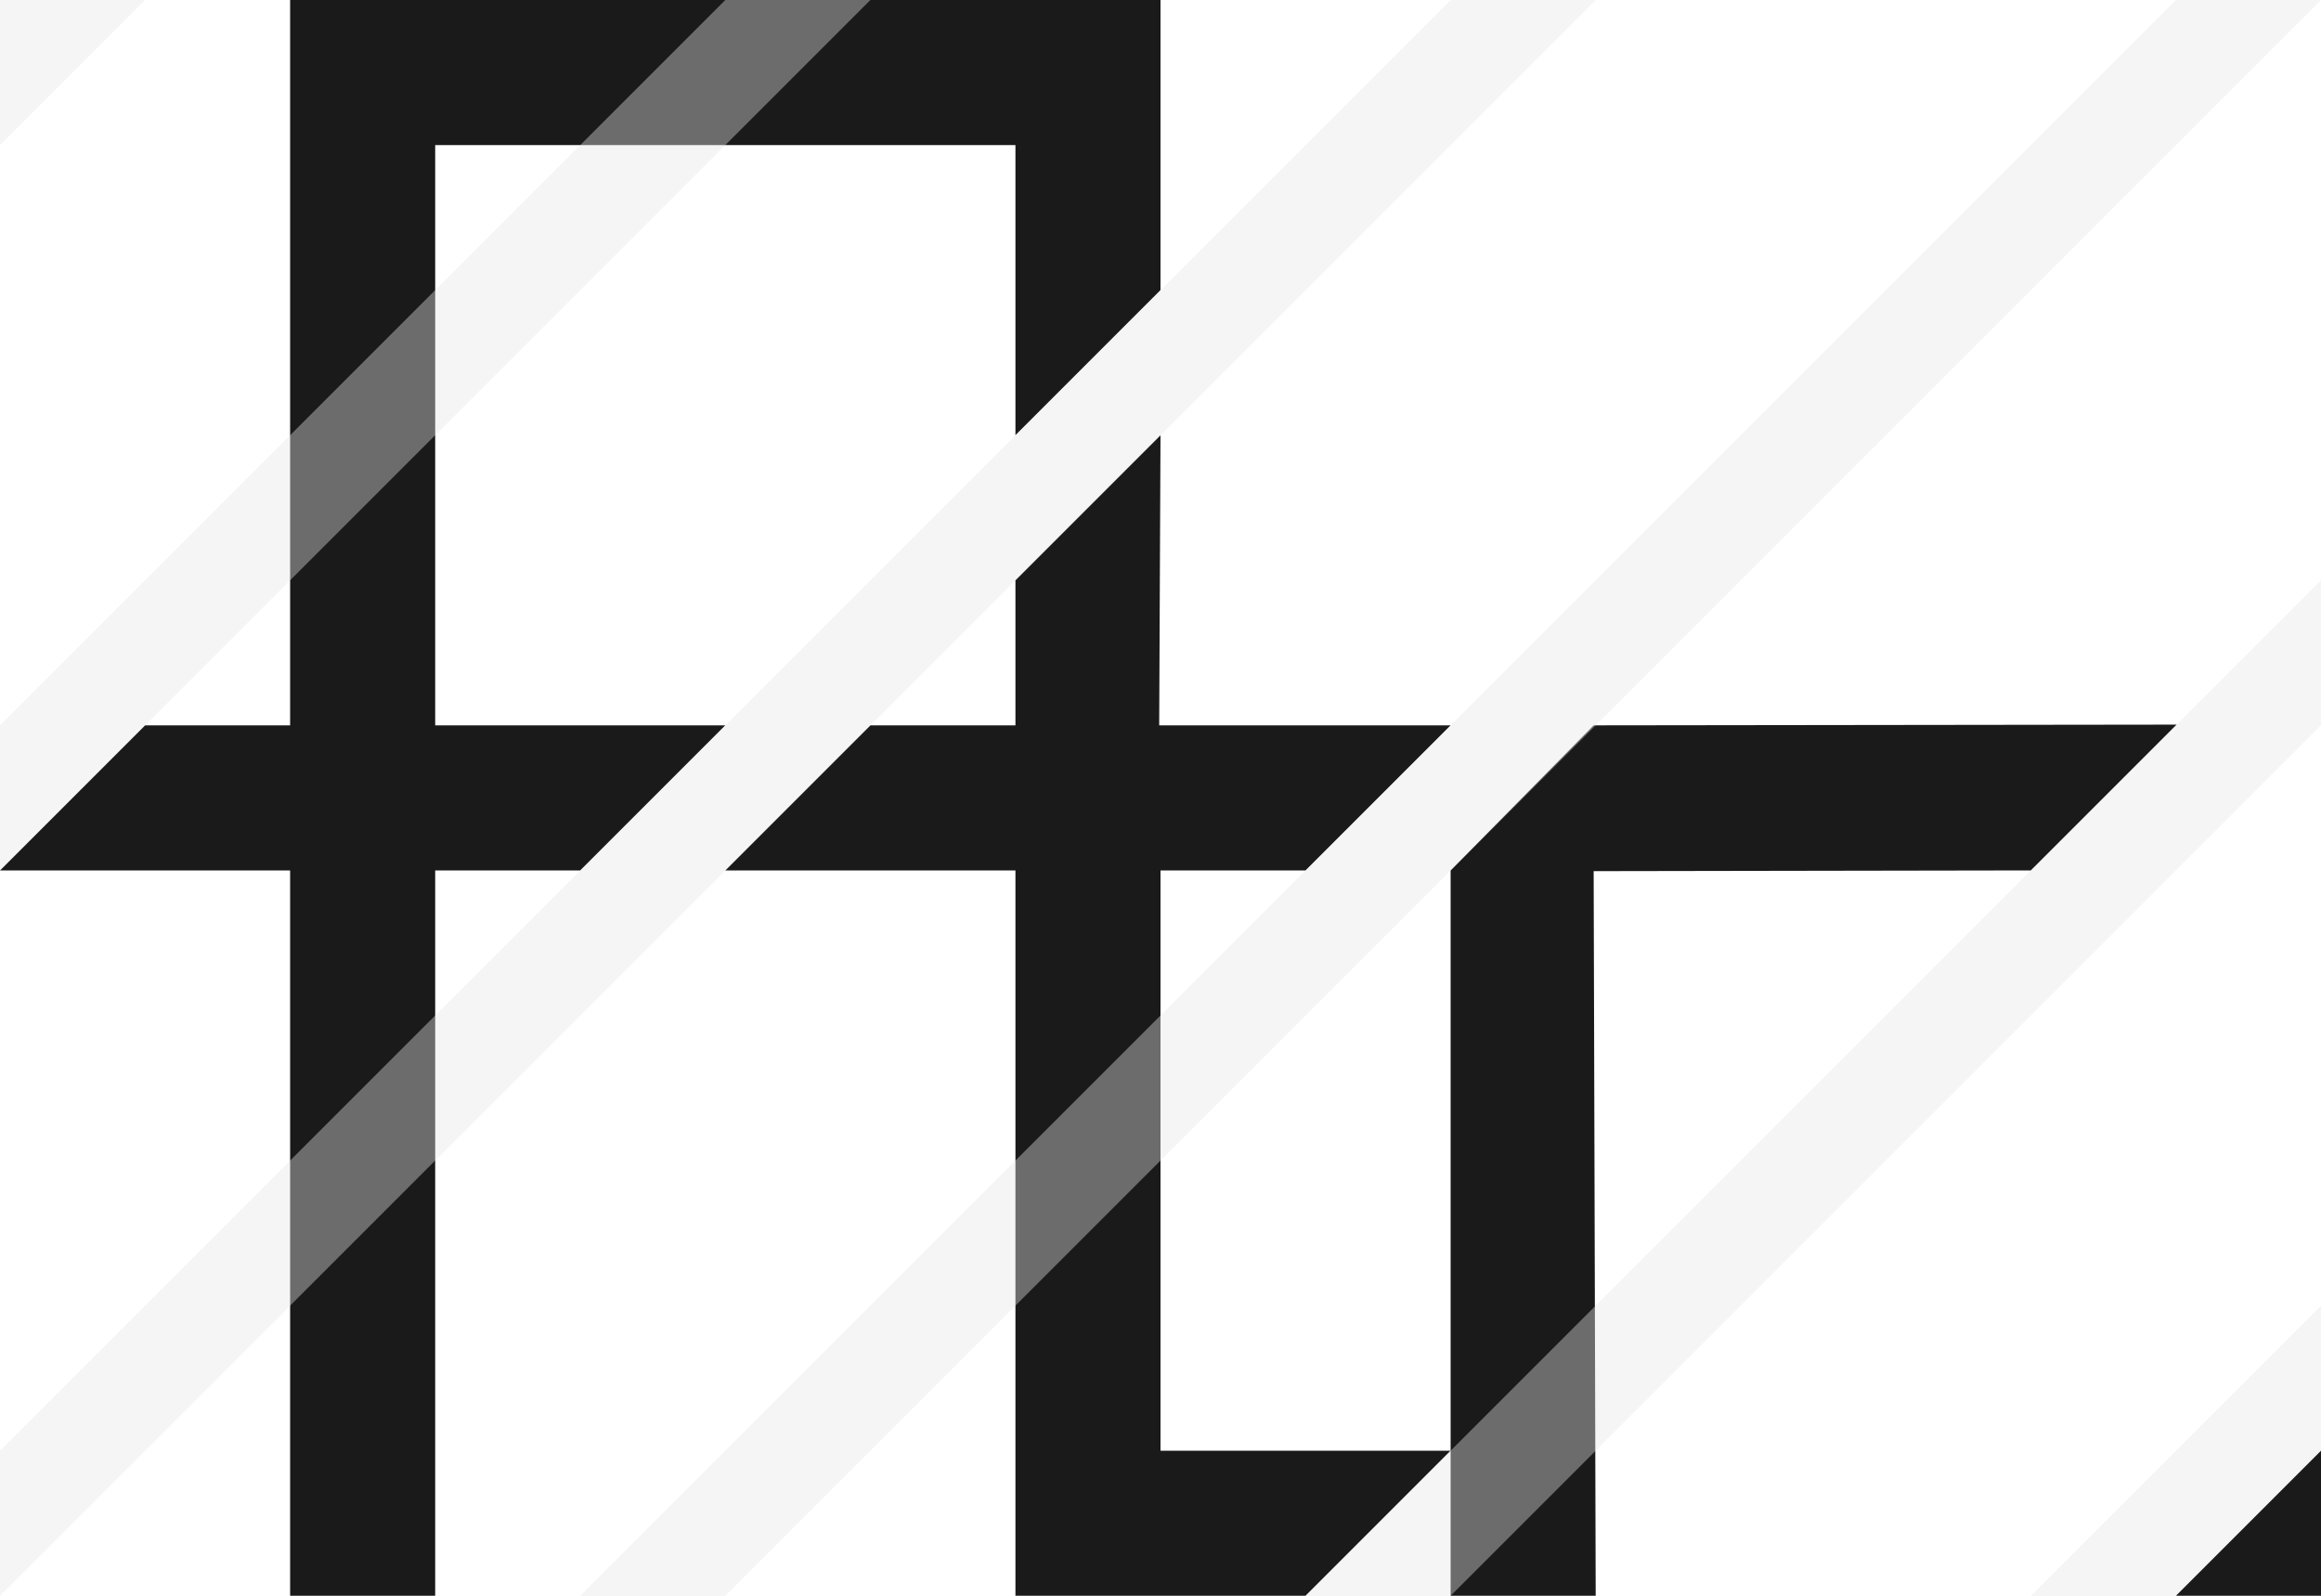
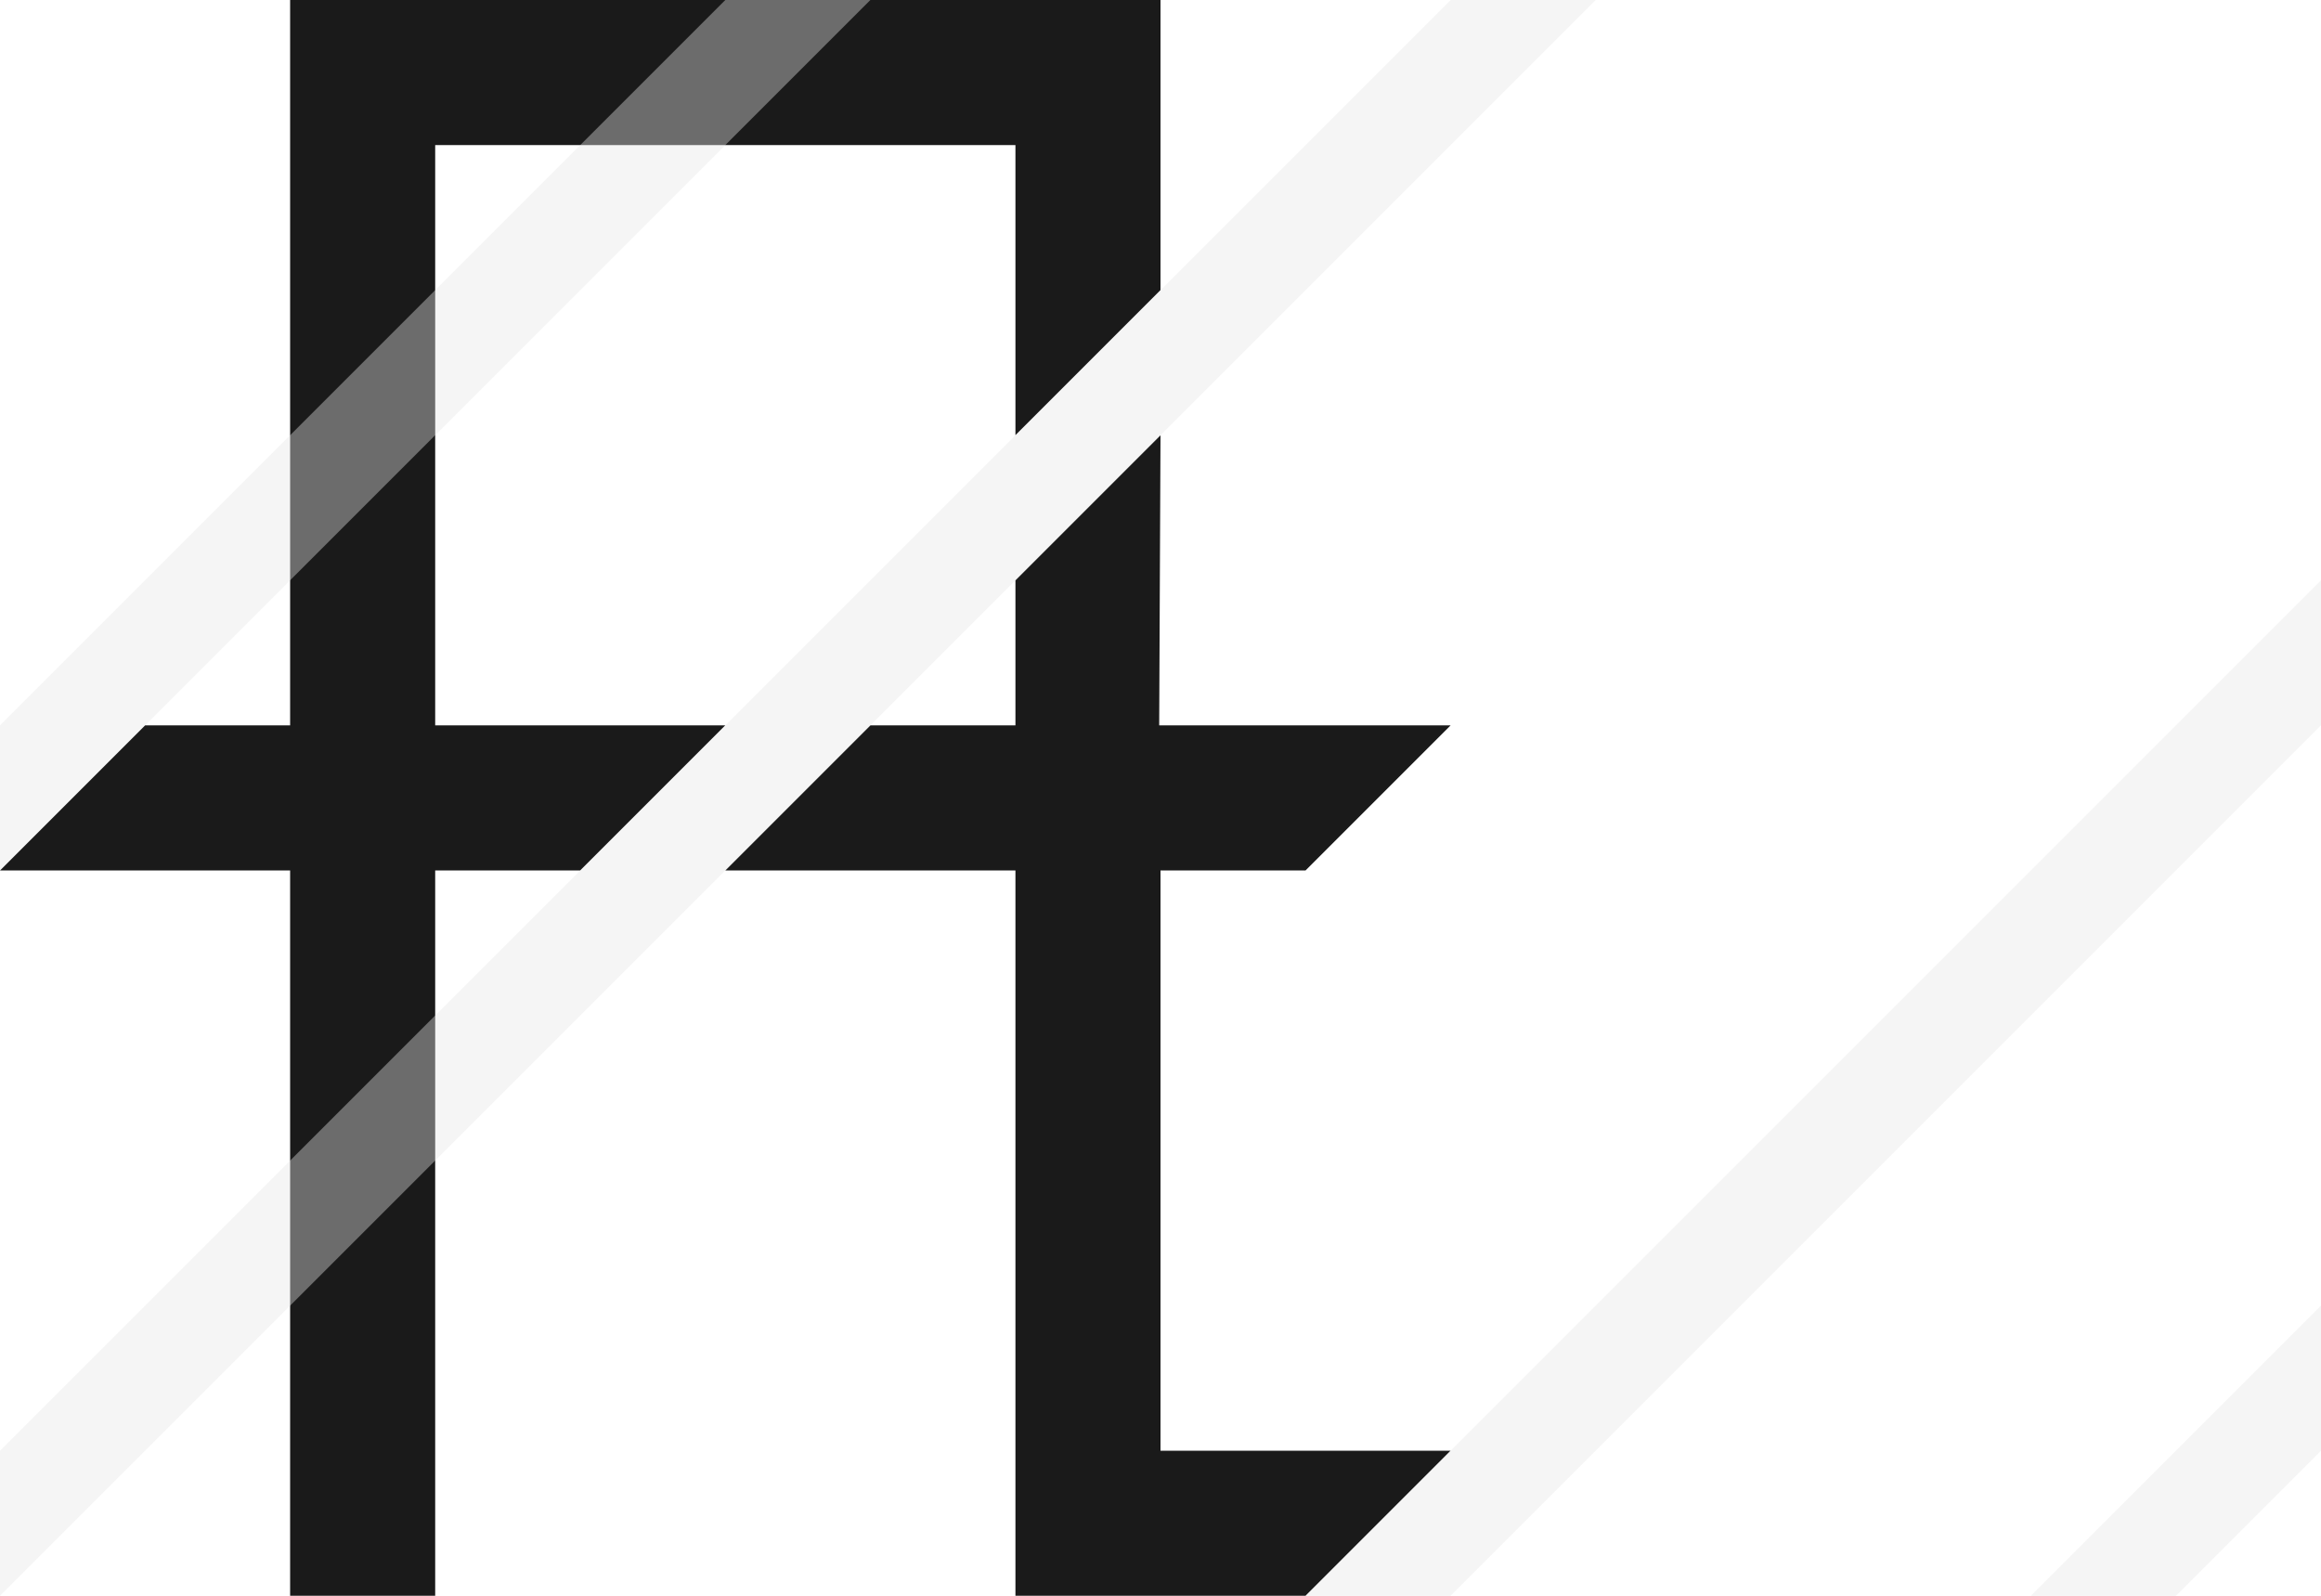
<svg xmlns="http://www.w3.org/2000/svg" xmlns:ns1="http://www.inkscape.org/namespaces/inkscape" xmlns:ns2="http://sodipodi.sourceforge.net/DTD/sodipodi-0.dtd" width="32" height="22" viewBox="0 0 16 11" version="1.1" id="svg1" ns1:version="1.4.1 (93de688d07, 2025-03-30)" ns2:docname="ftr_fin_krivky.svg" ns1:export-filename="ftr_fin_256.png" ns1:export-xdpi="1117.0909" ns1:export-ydpi="1117.0909">
  <ns2:namedview id="namedview1" pagecolor="#ffffff" bordercolor="#000000" borderopacity="0.25" ns1:showpageshadow="2" ns1:pageopacity="0.0" ns1:pagecheckerboard="0" ns1:deskcolor="#d1d1d1" ns1:document-units="px" showgrid="true" ns1:zoom="32" ns1:cx="19.4375" ns1:cy="3.21875" ns1:window-width="3840" ns1:window-height="2132" ns1:window-x="0" ns1:window-y="0" ns1:window-maximized="1" ns1:current-layer="layer1">
    <ns1:grid type="axonomgrid" id="grid1" units="px" originx="0" originy="-2" spacingx="1" spacingy="1.058" empcolor="#0099e5" empopacity="0.302" color="#0099e5" opacity="0.149" empspacing="4" dotted="false" gridanglex="0" gridanglez="45" enabled="false" visible="true" />
    <ns1:grid id="grid3" units="px" originx="0" originy="-2" spacingx="0.5" spacingy="0.5" empcolor="#0099e5" empopacity="0.302" color="#0099e5" opacity="0.149" empspacing="5" enabled="true" visible="true" />
  </ns2:namedview>
  <defs id="defs1" />
  <g ns1:label="Layer 1" ns1:groupmode="layer" id="layer1" transform="translate(0,-2)">
    <path id="path1" style="fill:#1a1a1a;stroke-width:0.159" d="M 3,3 H 7 V 5 L 8,4 V 2 H 2 V 7 H 1 L 0,8 h 2 v 5 H 3 V 8 H 4 L 5,7 H 3 Z" ns2:nodetypes="ccccccccccccccccc" />
    <path style="opacity:0.4;fill:#e6e6e6;stroke-width:0.5" d="M 6,2 H 5 L 0,7 v 1 z" id="path56-3-3" ns2:nodetypes="ccccc" />
    <path style="fill:#1a1a1a;stroke-width:0.159" d="M 7,8 H 5 L 6,7 H 7 V 6 L 8,5 7.991,7 H 10 L 9,8 H 8 v 4 h 2 L 9,13 H 7 Z" id="path2" ns2:nodetypes="ccccccccccccccc" />
    <path style="opacity:0.4;fill:#e6e6e6;stroke-width:0.5" d="m 16,12 v -1 l -2,2 h 1 z" id="path56-3-2" ns2:nodetypes="ccccc" />
-     <path style="fill:#1a1a1a;stroke-width:0.159" d="M 10.986,7 10,8 v 5 h 1 L 10.986,8.005 14,8 15.005,6.995 Z" id="path3" ns2:nodetypes="cccccccc" />
-     <path style="fill:#1a1a1a;stroke-width:0.5" d="m 15,13 1,-1 v 1 z" id="path45" ns2:nodetypes="cccc" />
    <path style="opacity:0.4;fill:#e6e6e6;stroke-width:0.5" d="M 16,7 V 6 l -7,7 h 1 z" id="path56-3-1" ns2:nodetypes="ccccc" />
-     <path style="opacity:0.4;fill:#e6e6e6;stroke-width:0.5" d="M 16,2 H 15 L 4,13 h 1 z" id="path56-3" ns2:nodetypes="ccccc" />
    <path style="opacity:0.4;fill:#e6e6e6;stroke-width:0.5" d="M 11,2 H 10 L 0,12 v 1 z" id="path56-3-6" ns2:nodetypes="ccccc" />
-     <path style="opacity:0.4;fill:#e6e6e6;stroke-width:0.5" d="M 1,2 H 0 v 1 z" id="path56-3-5" ns2:nodetypes="cccc" />
  </g>
</svg>